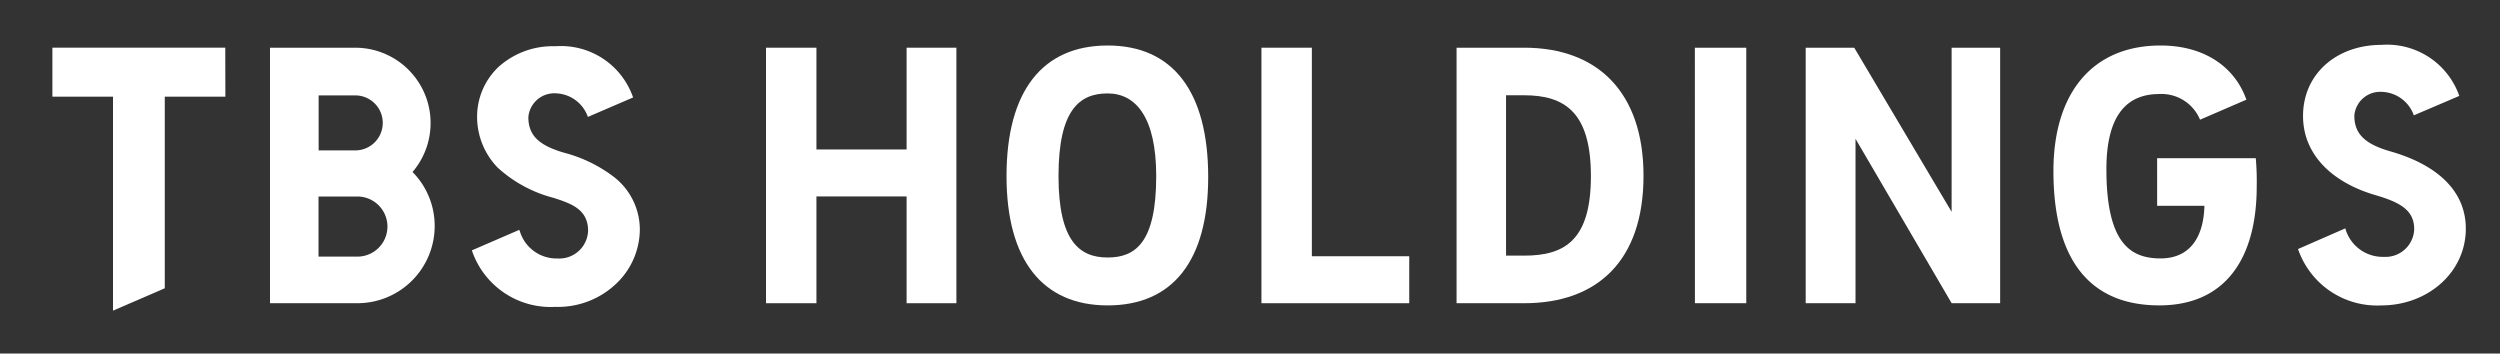
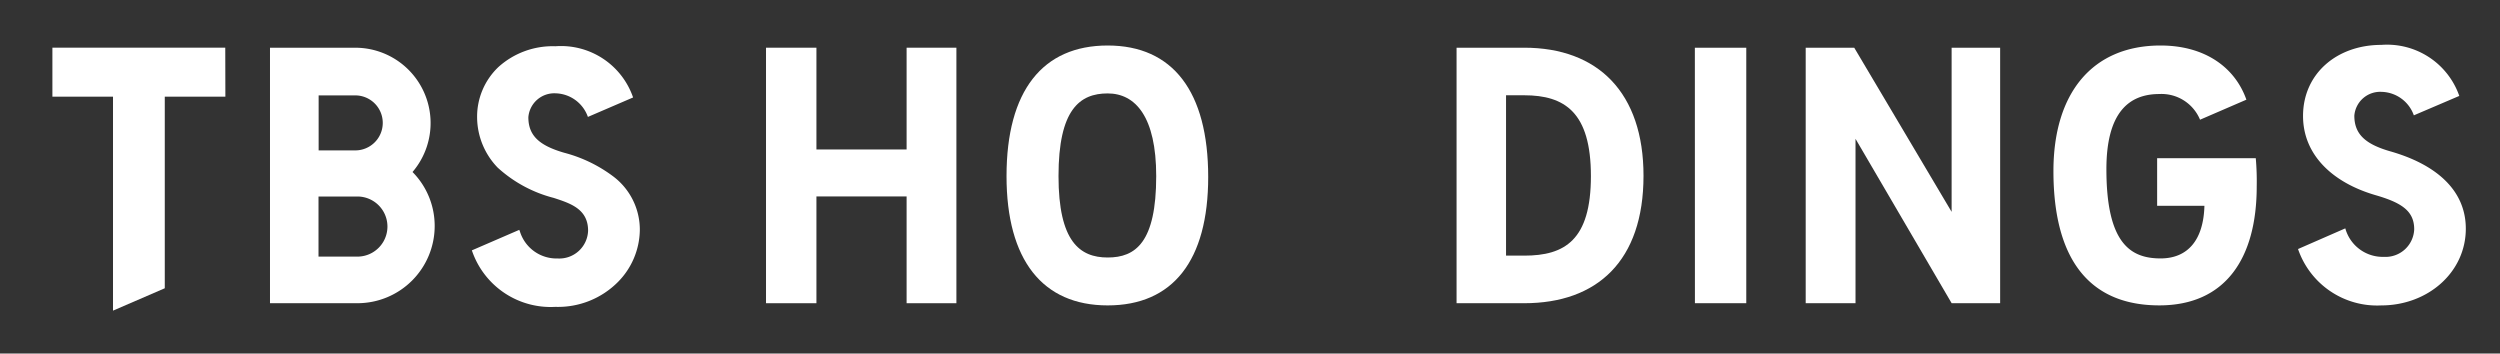
<svg xmlns="http://www.w3.org/2000/svg" id="logo_TBS_HOLDINGS" data-name="logo_TBS HOLDINGS" width="198" height="28" viewBox="0 0 198 28">
  <rect x="0" y="0" width="198" height="28" fill="#333333" stroke="none" />
  <rect id="長方形_282" data-name="長方形 282" width="198" height="28" fill="none" />
  <g id="グループ_413" data-name="グループ 413" transform="translate(60.668 3.555)">
    <path id="パス_566" data-name="パス 566" d="M188.854,10.874V31.111H184.91V22.654h-7.142v8.457h-3.993V10.874h3.993v8.06h7.142v-8.06Z" transform="translate(-173.775 -10.651)" fill="#fff" />
    <path id="パス_567" data-name="パス 567" d="M228.606,20.716c0-6.746,2.852-10.342,8.011-10.342s7.961,3.646,7.961,10.416c0,6.622-2.8,10.168-7.961,10.168S228.606,27.362,228.606,20.716Zm11.855,0c0-4.687-1.637-6.547-3.844-6.547s-3.894,1.265-3.894,6.547c0,5.183,1.686,6.448,3.894,6.448S240.461,25.974,240.461,20.716Z" transform="translate(-209.557 -10.325)" fill="#fff" />
-     <path id="パス_568" data-name="パス 568" d="M298.426,27.391v3.72H286.72V10.874h3.993V27.391Z" transform="translate(-247.482 -10.651)" fill="#fff" />
    <path id="パス_569" data-name="パス 569" d="M331.2,10.874h5.357c5.853,0,9.449,3.571,9.449,10.143,0,6.746-3.671,10.094-9.449,10.094H331.2Zm5.357,16.468c3.2,0,5.283-1.215,5.283-6.3,0-5.06-2.083-6.4-5.283-6.4h-1.439v12.7Z" transform="translate(-276.508 -10.651)" fill="#fff" />
    <path id="パス_570" data-name="パス 570" d="M385.528,10.874H389.6V31.111h-4.067Z" transform="translate(-311.963 -10.651)" fill="#fff" />
    <path id="パス_571" data-name="パス 571" d="M426.2,10.874V31.111H422.36l-7.614-13.02v13.02H410.8V10.874h3.844l7.713,13v-13Z" transform="translate(-328.457 -10.651)" fill="#fff" />
    <path id="パス_572" data-name="パス 572" d="M467.275,20.319c0-6.2,3.1-9.945,8.482-9.945,3.521,0,5.9,1.736,6.8,4.29l-3.671,1.587a3.3,3.3,0,0,0-3.224-2.034c-2.431,0-4.192,1.488-4.192,5.952,0,5.878,1.91,7.068,4.291,7.068,2.158,0,3.4-1.463,3.472-4.166h-3.745V19.3H483.3a20.613,20.613,0,0,1,.075,2.232c0,5.7-2.48,9.424-7.713,9.424C470.326,30.959,467.275,27.561,467.275,20.319Z" transform="translate(-365.311 -10.325)" fill="#fff" />
    <path id="パス_573" data-name="パス 573" d="M523.034,26.4l3.744-1.637a3.075,3.075,0,0,0,3.051,2.257,2.274,2.274,0,0,0,2.406-2.183c0-1.463-1.017-2.108-3.05-2.7-3.423-.992-5.754-3.2-5.754-6.275,0-3.348,2.678-5.63,6.2-5.63a6.059,6.059,0,0,1,6.175,4.042l-3.6,1.538a2.782,2.782,0,0,0-2.555-1.86,2.054,2.054,0,0,0-2.158,1.885c0,1.463.868,2.257,2.852,2.827,3.4.968,5.977,2.926,5.977,6.126,0,3.447-3,6.076-6.7,6.076A6.614,6.614,0,0,1,523.034,26.4Z" transform="translate(-401.698 -10.232)" fill="#fff" />
  </g>
  <g id="グループ_414" data-name="グループ 414" transform="translate(4.15 3.661)">
    <path id="パス_574" data-name="パス 574" d="M73.738,25A6.066,6.066,0,0,0,72,20.737l-.019-.019L72,20.7a5.966,5.966,0,0,0-4.549-9.823H60.694V31.111h6.938A6.119,6.119,0,0,0,73.738,25ZM64.547,14.652h2.9a2.178,2.178,0,1,1,0,4.357h-2.9Zm-.01,12.769V22.66h3.079a2.38,2.38,0,0,1,0,4.761Z" transform="translate(-43.461 -10.758)" fill="#fff" />
    <path id="パス_575" data-name="パス 575" d="M24.78,10.874H11.089v3.879h4.8V31.7l4.1-1.773V14.753h4.8Z" transform="translate(-11.089 -10.758)" fill="#fff" />
    <path id="パス_576" data-name="パス 576" d="M115.916,25.149a2.28,2.28,0,0,1-2.41,2.2,3.036,3.036,0,0,1-2.994-2.152l-.047-.115-3.757,1.626.041.109a6.581,6.581,0,0,0,6.572,4.365,6.688,6.688,0,0,0,4.978-1.99,5.956,5.956,0,0,0,1.714-4.075,5.279,5.279,0,0,0-2.133-4.287,11.148,11.148,0,0,0-3.852-1.853c-1.981-.574-2.843-1.357-2.843-2.816a2.06,2.06,0,0,1,2.155-1.892,2.789,2.789,0,0,1,2.561,1.869l3.579-1.541a6.038,6.038,0,0,0-6.156-4.056,6.412,6.412,0,0,0-4.514,1.649,5.421,5.421,0,0,0-1.684,3.986,5.777,5.777,0,0,0,1.628,3.977,10.443,10.443,0,0,0,4.444,2.4C114.534,22.989,115.916,23.438,115.916,25.149Z" transform="translate(-73.489 -10.539)" fill="#fff" />
  </g>
</svg>